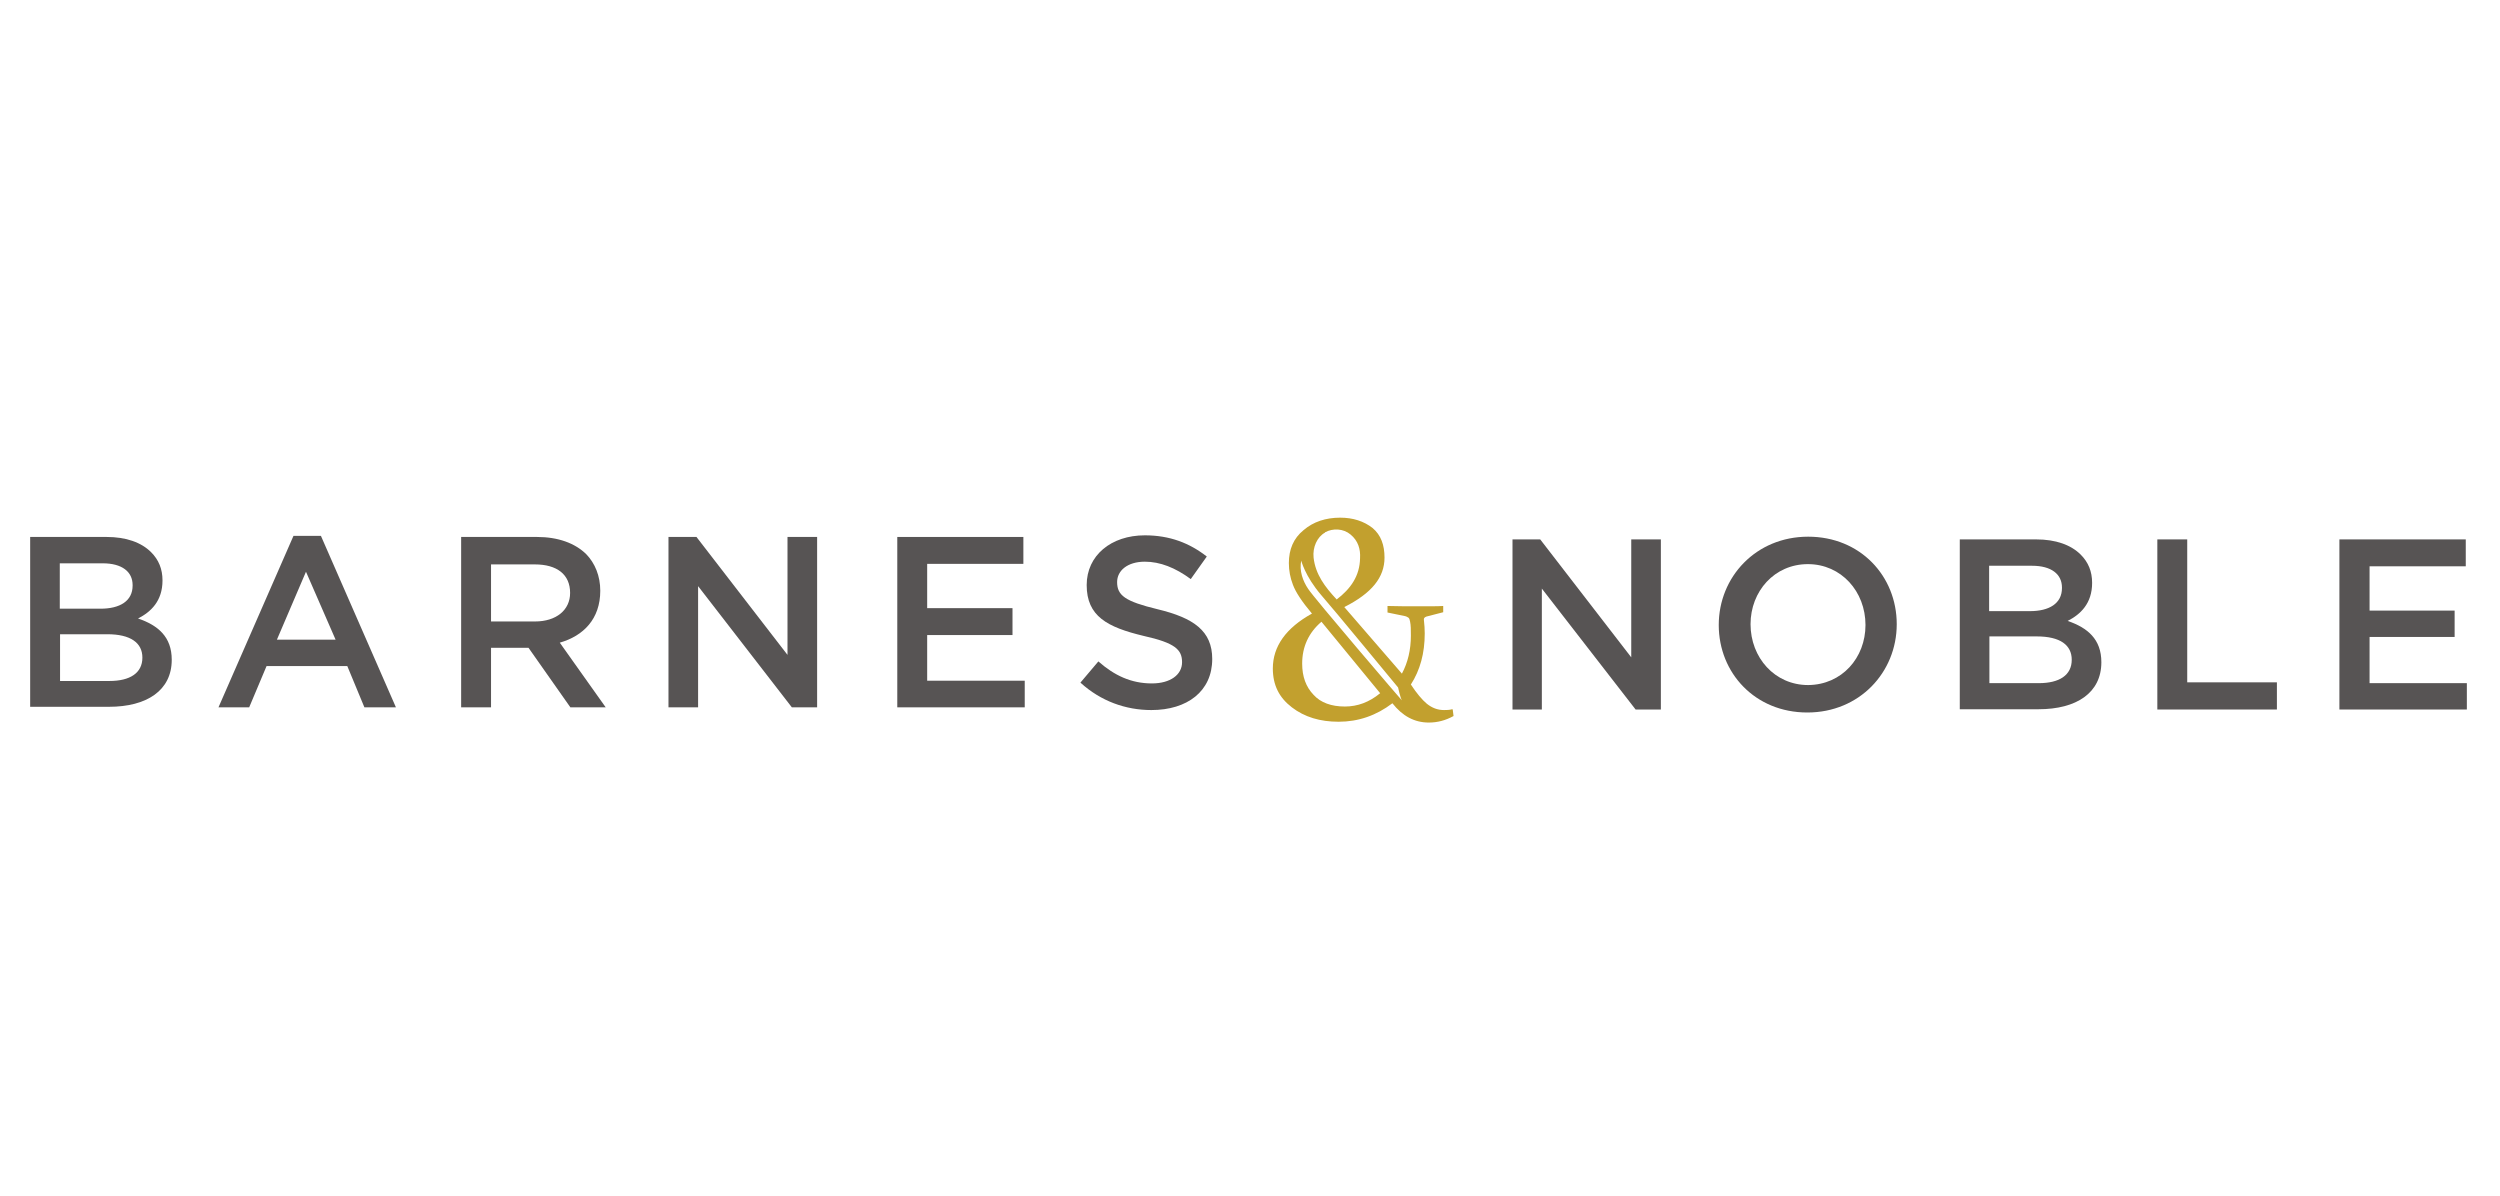
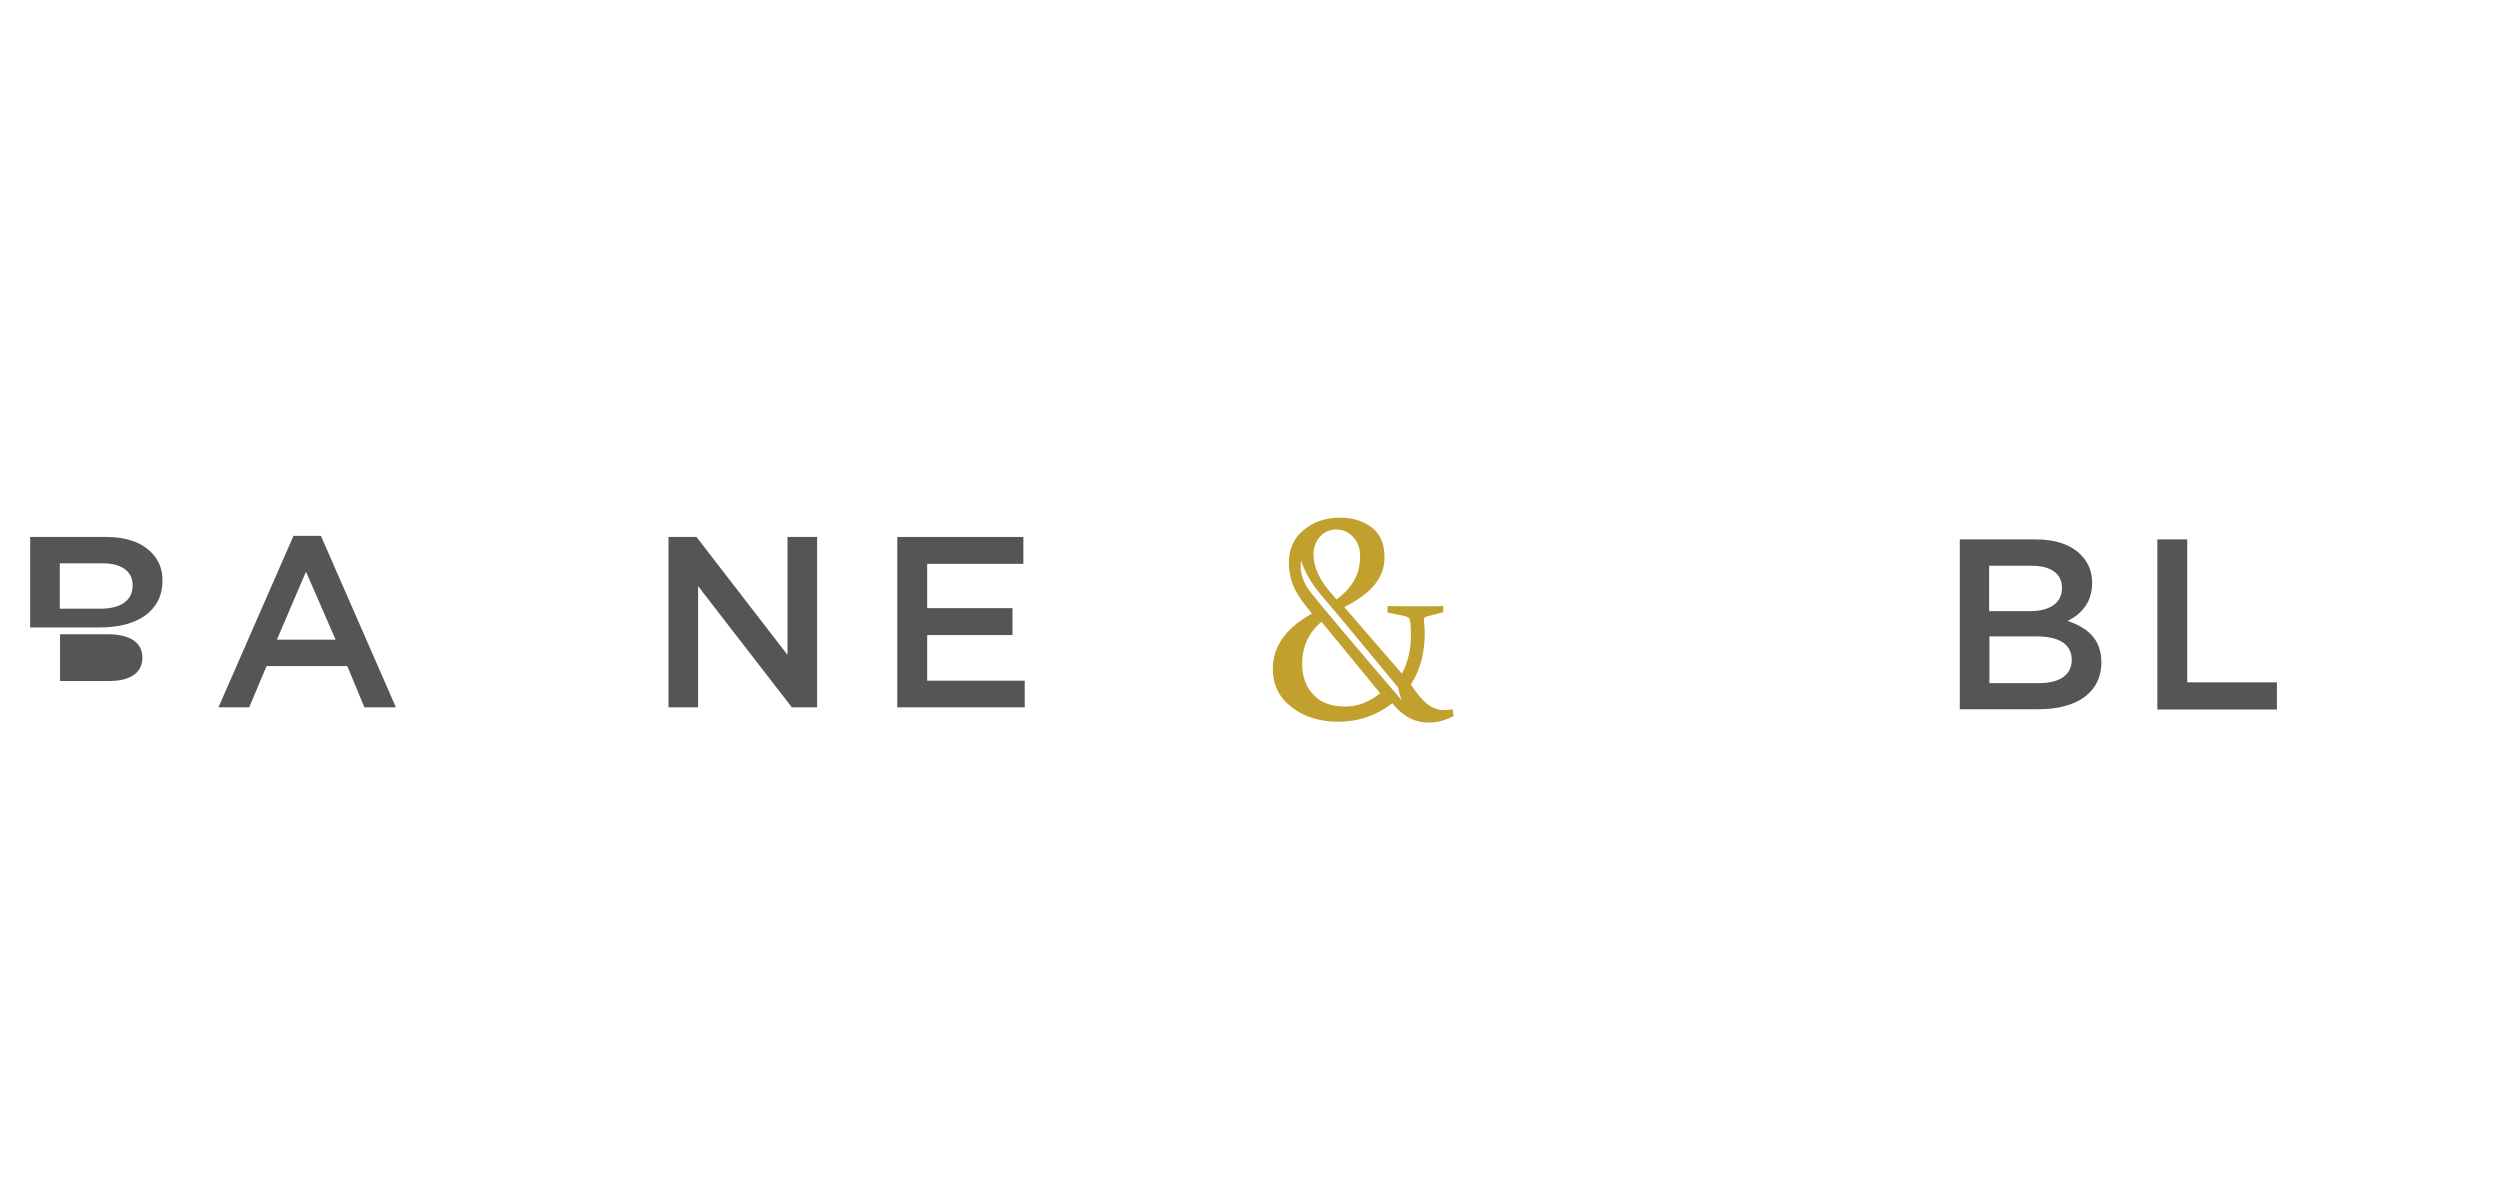
<svg xmlns="http://www.w3.org/2000/svg" id="b" viewBox="0 0 92 44">
  <path d="M53.44,26.1c-.11.03-.21.03-.3.03-.24,0-.44-.08-.63-.23-.18-.15-.38-.39-.59-.71.34-.53.51-1.15.51-1.88,0-.15-.01-.32-.03-.49-.01-.06.01-.1.09-.13l.62-.16v-.23c-.14.01-.29.01-.43.01h-1.05c-.19,0-.38-.01-.57-.01v.24s.63.13.63.13c.06.01.11.04.14.06s.05.08.06.14c.03.14.03.3.03.52,0,.52-.11.99-.33,1.4l-2.12-2.45c1.01-.51,1.48-1.09,1.48-1.82,0-.46-.13-.83-.44-1.09-.32-.25-.72-.38-1.19-.38-.53,0-.99.15-1.35.46-.37.3-.54.71-.54,1.21,0,.28.05.54.15.8.1.27.33.62.7,1.06-.96.53-1.44,1.21-1.44,2.02,0,.61.23,1.07.7,1.43s1.04.53,1.72.53c.73,0,1.39-.23,1.98-.68.37.47.81.71,1.34.71.32,0,.62-.08.91-.24l-.03-.24ZM48.76,19.59c.29-.16.68-.14.94.08.28.23.37.54.35.87-.01.66-.35,1.13-.86,1.52-.43-.46-.78-.92-.85-1.54-.04-.38.13-.76.42-.92M49.49,26c-.49,0-.89-.14-1.15-.43-.28-.29-.42-.67-.42-1.15,0-.62.24-1.14.71-1.54l2.16,2.63c-.4.33-.83.49-1.3.49M47.88,20.61s.13.58.75,1.3c.39.44,2.82,3.39,2.82,3.39,0,0,.08.38.14.47s-3.29-3.83-3.45-4.1c-.19-.28-.34-.67-.25-1.06" style="fill:#c2a02e; stroke-width:0px;" />
-   <path d="M3.95,23.34h-1.74v1.72h1.82c.75,0,1.21-.29,1.21-.86h0c0-.54-.43-.86-1.29-.86M4.88,21.53c0-.49-.39-.8-1.1-.8h-1.58v1.67h1.5c.71,0,1.18-.28,1.18-.85v-.03ZM1.11,19.76h2.81c.72,0,1.28.2,1.64.56.28.28.42.62.42,1.04h0c0,.76-.43,1.16-.9,1.4.73.25,1.24.67,1.24,1.52h0c0,1.13-.92,1.73-2.31,1.73H1.11v-6.25Z" style="fill:#575454; stroke-width:0px;" />
+   <path d="M3.95,23.34h-1.74v1.72h1.82c.75,0,1.21-.29,1.21-.86h0c0-.54-.43-.86-1.29-.86M4.88,21.53c0-.49-.39-.8-1.1-.8h-1.58v1.67h1.5c.71,0,1.18-.28,1.18-.85v-.03ZM1.11,19.76h2.81c.72,0,1.28.2,1.64.56.28.28.42.62.42,1.04h0h0c0,1.13-.92,1.73-2.31,1.73H1.11v-6.25Z" style="fill:#575454; stroke-width:0px;" />
  <path d="M12.35,23.54l-1.09-2.5-1.07,2.5h2.16ZM10.79,19.72h1.02l2.76,6.31h-1.16l-.63-1.52h-2.97l-.64,1.52h-1.13l2.76-6.31Z" style="fill:#575454; stroke-width:0px;" />
-   <path d="M19.69,22.87c.78,0,1.29-.42,1.29-1.05h0c0-.68-.48-1.05-1.3-1.05h-1.61v2.1h1.62ZM16.97,19.76h2.79c.78,0,1.4.23,1.81.63.33.34.52.81.52,1.35h0c0,1.04-.62,1.66-1.49,1.91l1.69,2.38h-1.3l-1.54-2.19h-1.38v2.19h-1.1s0-6.27,0-6.27Z" style="fill:#575454; stroke-width:0px;" />
  <polygon points="24.6 19.76 25.63 19.76 28.98 24.1 28.98 19.76 30.07 19.76 30.07 26.03 29.14 26.03 25.69 21.57 25.69 26.03 24.6 26.03 24.6 19.76" style="fill:#575454; stroke-width:0px;" />
  <polygon points="33.02 19.76 37.66 19.76 37.66 20.75 34.12 20.75 34.12 22.38 37.26 22.38 37.26 23.37 34.12 23.37 34.12 25.05 37.71 25.05 37.71 26.03 33.02 26.03 33.02 19.76" style="fill:#575454; stroke-width:0px;" />
-   <path d="M39.76,25.12l.66-.78c.59.52,1.21.81,1.97.81.68,0,1.11-.32,1.11-.78h0c0-.46-.25-.71-1.42-.97-1.33-.32-2.09-.72-2.09-1.87h0c0-1.09.9-1.83,2.14-1.83.91,0,1.64.28,2.28.78l-.59.83c-.57-.42-1.13-.64-1.69-.64-.64,0-1.02.33-1.02.75h0c0,.49.29.71,1.49,1,1.33.32,2.01.8,2.01,1.83h0c0,1.19-.92,1.88-2.24,1.88-.95,0-1.86-.33-2.6-1" style="fill:#575454; stroke-width:0px;" />
-   <polygon points="55.66 19.85 56.68 19.85 60.03 24.19 60.03 19.85 61.12 19.85 61.12 26.11 60.19 26.11 56.74 21.66 56.74 26.11 55.66 26.11 55.66 19.85" style="fill:#575454; stroke-width:0px;" />
-   <path d="M68.65,23h0c0-1.23-.89-2.24-2.12-2.24s-2.11,1-2.11,2.21h0c0,1.23.89,2.24,2.12,2.24,1.24-.01,2.11-1,2.11-2.21M63.25,23h0c0-1.77,1.37-3.25,3.29-3.25s3.26,1.45,3.26,3.22h0c0,1.77-1.37,3.25-3.29,3.25s-3.26-1.45-3.26-3.22" style="fill:#575454; stroke-width:0px;" />
  <path d="M74.95,23.42h-1.74v1.72h1.82c.75,0,1.21-.29,1.21-.86h0c0-.54-.42-.86-1.29-.86M75.88,21.62c0-.49-.39-.8-1.1-.8h-1.58v1.67h1.5c.71,0,1.18-.28,1.18-.85v-.03ZM72.12,19.85h2.81c.72,0,1.28.2,1.64.56.28.28.42.62.42,1.04h0c0,.76-.43,1.16-.9,1.4.73.25,1.24.67,1.24,1.52h0c0,1.13-.92,1.73-2.31,1.73h-2.9v-6.25Z" style="fill:#575454; stroke-width:0px;" />
  <polygon points="79.39 19.85 80.49 19.85 80.49 25.11 83.79 25.11 83.79 26.11 79.39 26.11 79.39 19.85" style="fill:#575454; stroke-width:0px;" />
-   <polygon points="86.09 19.85 86.09 26.11 90.78 26.11 90.78 25.14 87.2 25.14 87.2 23.44 90.33 23.44 90.33 22.47 87.2 22.47 87.2 20.84 90.74 20.84 90.74 19.85 86.09 19.85" style="fill:#575454; stroke-width:0px;" />
</svg>